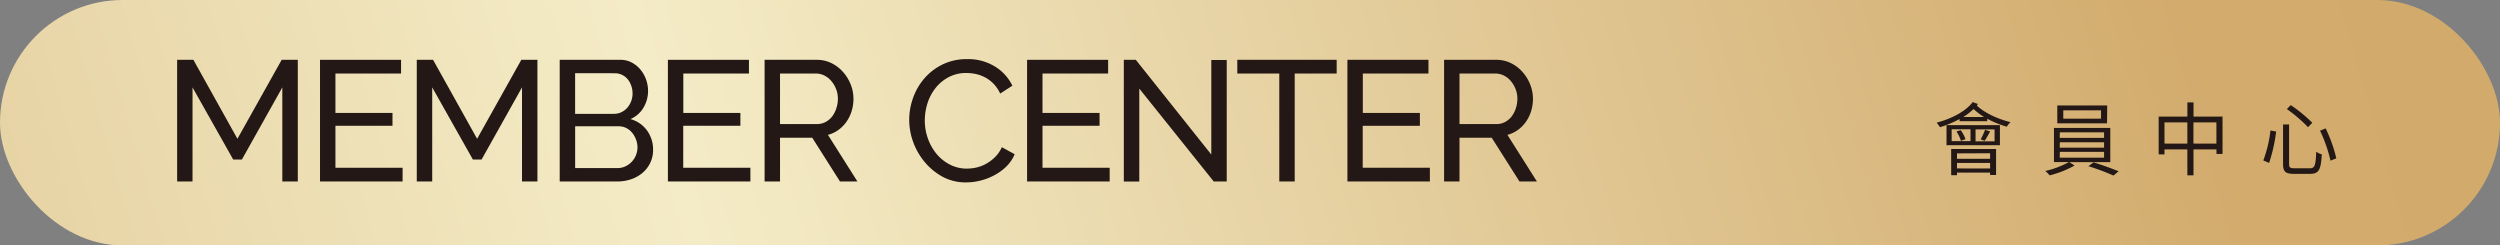
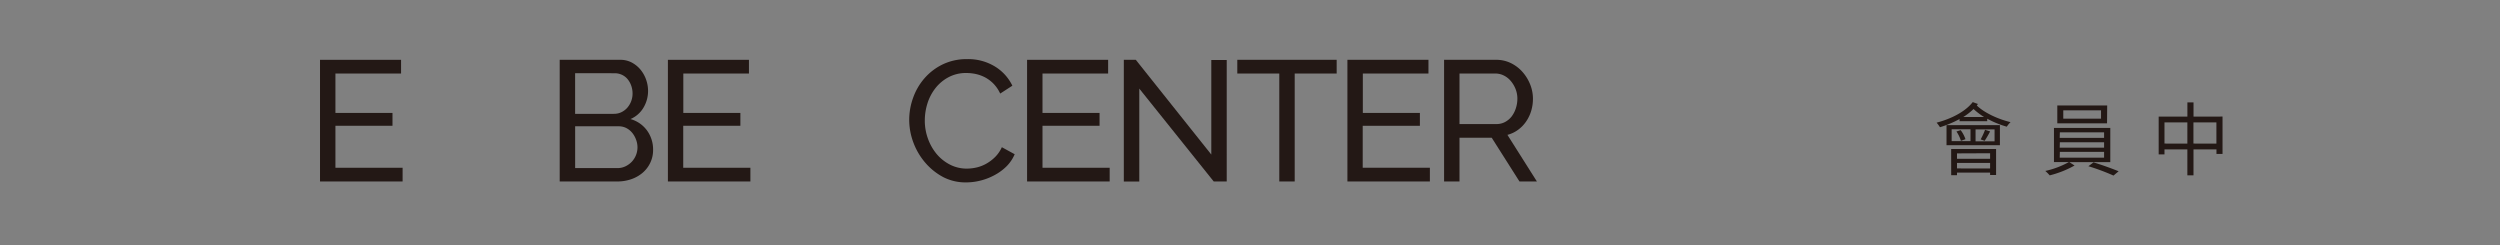
<svg xmlns="http://www.w3.org/2000/svg" width="860.91" height="84.52" viewBox="0 0 860.91 84.52">
  <rect x="0" y="0" width="860.91" height="84.52" fill="#808080" stroke="none" />
  <defs>
    <linearGradient id="未命名漸層_7" data-name="未命名漸層 7" x1="-322.27" y1="260.73" x2="1130.78" y2="-161" gradientUnits="userSpaceOnUse">
      <stop offset="0" stop-color="#d2ab6c" />
      <stop offset="0.39" stop-color="#f4ecc7" />
      <stop offset="0.73" stop-color="#d2ab6d" />
      <stop offset="1" stop-color="#d3ab69" />
    </linearGradient>
  </defs>
  <g id="圖層_2" data-name="圖層 2">
    <g id="圖層_1-2" data-name="圖層 1">
      <g>
-         <rect width="860.91" height="84.52" rx="42.26" fill="url(#未命名漸層_7)" />
        <g>
          <path d="M681.13,35.81a5.82,5.82,0,0,0-.38.53c2.56,2.5,7.32,4.7,11.61,5.72a8.25,8.25,0,0,0-1.29,1.57,32.61,32.61,0,0,1-6.74-2.75v.85H674.8V41a38.09,38.09,0,0,1-6.74,2.81,12.61,12.61,0,0,0-1.16-1.57c5-1.32,9.86-3.75,12.44-7.08Zm-10.82,7.27H688.7V50H670.31Zm1.6,8.23h15.47v8.95h-2.06v-.83h-11.4v.91h-2Zm.17-2.7h6.49v-4.1h-6.49Zm3.11-3.79a11.23,11.23,0,0,1,1.65,3.11l-1.57.57a11.69,11.69,0,0,0-1.54-3.22Zm-1.27,8v1.87h11.4V52.77Zm11.4,5.2V56.1h-11.4V58Zm-2.07-17.72a23.4,23.4,0,0,1-3.63-2.76,21.06,21.06,0,0,1-3.55,2.76Zm3.61,4.26h-6.55v4.1h6.55ZM682.07,48a24.27,24.27,0,0,0,1.51-3.3l1.74.55a30.13,30.13,0,0,1-1.88,3.24Z" fill="#231815" />
          <path d="M712.59,55.83,714.41,57a35,35,0,0,1-8.56,3.39,15.56,15.56,0,0,0-1.52-1.52,30.16,30.16,0,0,0,8.1-3.05h-5.12V44.05h19.4V55.83Zm13-13.35H708.46V36.31h17.18Zm-16.3,5h15.28V45.56H709.34Zm0,3.38h15.28V49H709.34Zm0,3.44h15.28v-2H709.34ZM723.52,38h-13v2.86h13Zm-2.59,17.92c2.84.83,6.5,2.18,8.65,3.06l-1.77,1.48a73.69,73.69,0,0,0-8.64-3.22Z" fill="#231815" />
          <path d="M765.36,40.14V53h-2.09V51.45h-7.91v8.92h-2.11V51.45h-7.88v1.71h-2v-13h9.89v-4.9h2.11v4.9Zm-12.11,9.3V42.15h-7.88v7.29Zm10,0V42.15h-7.91v7.29Z" fill="#231815" />
-           <path d="M783.82,45.31A55.29,55.29,0,0,1,781.4,56.1l-2-.85a43.13,43.13,0,0,0,2.47-10.32Zm4.46-2.45V56.43c0,1.27.33,1.52,1.9,1.52h5.26c1.71,0,2-1,2.18-5.7a6.63,6.63,0,0,0,1.92.91c-.3,5.2-.93,6.71-4,6.71H790c-3,0-3.8-.74-3.8-3.47V42.86Zm.58-6.66a50.56,50.56,0,0,1,7.41,6.08l-1.46,1.52a51.41,51.41,0,0,0-7.3-6.25Zm12,8a49.44,49.44,0,0,1,3.68,10.32l-2,.8A49.73,49.73,0,0,0,798.94,45Z" fill="#231815" />
        </g>
        <g>
-           <path d="M97.22,62.49V30.1L83.3,54.93h-3l-14-24.83V62.49H61V20.6H66.6L81.76,47.8,97,20.6h5.55V62.49Z" fill="#231815" />
          <path d="M138.64,57.77v4.72H110.2V20.6h27.91v4.72h-22.6V38.89h19.65v4.42H115.51V57.77Z" fill="#231815" />
-           <path d="M179.76,62.49V30.1L165.84,54.93h-3l-14-24.83V62.49h-5.32V20.6h5.61L164.3,47.8l15.22-27.2h5.55V62.49Z" fill="#231815" />
          <path d="M224.9,51.69a10,10,0,0,1-1,4.42,10.37,10.37,0,0,1-2.65,3.43,12.18,12.18,0,0,1-3.9,2.18,14.42,14.42,0,0,1-4.75.77H192.74V20.6h20.83a8.26,8.26,0,0,1,4,.94,10,10,0,0,1,3,2.45,11.24,11.24,0,0,1,1.92,3.42,11.6,11.6,0,0,1,.68,3.87,11.23,11.23,0,0,1-1.57,5.78A9.57,9.57,0,0,1,217.11,41a10.57,10.57,0,0,1,5.69,3.92A11.12,11.12,0,0,1,224.9,51.69ZM198.05,25.2v14h13.33a5.89,5.89,0,0,0,2.6-.56,6.46,6.46,0,0,0,2-1.5,7.4,7.4,0,0,0,1.85-4.9,7.9,7.9,0,0,0-.47-2.77,7.24,7.24,0,0,0-1.27-2.25,5.64,5.64,0,0,0-1.94-1.47,5.87,5.87,0,0,0-2.45-.53Zm21.48,25.55A7.62,7.62,0,0,0,219,48a7.78,7.78,0,0,0-1.35-2.33,6.33,6.33,0,0,0-2-1.59,5.73,5.73,0,0,0-2.59-.59h-15V57.88h14.57a6.16,6.16,0,0,0,2.72-.59,7.5,7.5,0,0,0,2.18-1.56,7.28,7.28,0,0,0,2-5Z" fill="#231815" />
          <path d="M258.41,57.77v4.72H230V20.6h27.91v4.72h-22.6V38.89h19.65v4.42H235.28V57.77Z" fill="#231815" />
-           <path d="M263.3,62.49V20.6h17.94a11.3,11.3,0,0,1,5.1,1.15,12.77,12.77,0,0,1,4,3.07,14.56,14.56,0,0,1,2.62,4.3,13.17,13.17,0,0,1,.94,4.87,14.5,14.5,0,0,1-.61,4.22,13.14,13.14,0,0,1-1.78,3.69,11.82,11.82,0,0,1-2.77,2.83,10.83,10.83,0,0,1-3.63,1.71l10.15,16.05h-6l-9.55-15.05h-11.1V62.49Zm5.31-19.77H281.3a6.16,6.16,0,0,0,3-.71,7.17,7.17,0,0,0,2.27-1.91A9.16,9.16,0,0,0,288,37.29a10.19,10.19,0,0,0,.54-3.3,9,9,0,0,0-.62-3.33,9.91,9.91,0,0,0-1.66-2.78A7.36,7.36,0,0,0,283.86,26a6.42,6.42,0,0,0-2.92-.68H268.61Z" fill="#231815" />
          <path d="M313.1,41.25a22.31,22.31,0,0,1,1.33-7.53A20.82,20.82,0,0,1,318.32,27a19.63,19.63,0,0,1,6.28-4.81A18.86,18.86,0,0,1,333,20.36a17.65,17.65,0,0,1,9.62,2.54,15.78,15.78,0,0,1,6,6.61l-4.19,2.71a12.15,12.15,0,0,0-2.27-3.36,11.92,11.92,0,0,0-2.89-2.19,12.77,12.77,0,0,0-3.22-1.18,15.84,15.84,0,0,0-3.25-.35,12.71,12.71,0,0,0-6.16,1.45,14.12,14.12,0,0,0-4.51,3.77,16.47,16.47,0,0,0-2.75,5.25,19.57,19.57,0,0,0-.91,5.87,18.09,18.09,0,0,0,1.09,6.29,17.47,17.47,0,0,0,3,5.28,14.78,14.78,0,0,0,4.6,3.65A12.46,12.46,0,0,0,333,58.06a14.94,14.94,0,0,0,3.39-.41,12.6,12.6,0,0,0,3.34-1.33,14.25,14.25,0,0,0,3-2.3A11.34,11.34,0,0,0,345,50.69l4.42,2.42a13.09,13.09,0,0,1-2.8,4.16,17.61,17.61,0,0,1-4.07,3,20.4,20.4,0,0,1-4.81,1.89,20,20,0,0,1-4.95.65A16.74,16.74,0,0,1,324.84,61,21.21,21.21,0,0,1,318.61,56a22.71,22.71,0,0,1-4.07-6.91A22.35,22.35,0,0,1,313.1,41.25Z" fill="#231815" />
          <path d="M382.13,57.77v4.72H353.69V20.6H381.6v4.72H359V38.89h19.65v4.42H359V57.77Z" fill="#231815" />
          <path d="M392.33,30.51v32H387V20.6h4.13l26,32.62V20.66h5.31V62.49h-4.48Z" fill="#231815" />
          <path d="M460.3,25.32H445.85V62.49h-5.31V25.32H426.08V20.6H460.3Z" fill="#231815" />
          <path d="M492.4,57.77v4.72H464V20.6h27.91v4.72h-22.6V38.89h19.65v4.42H469.27V57.77Z" fill="#231815" />
          <path d="M497.29,62.49V20.6h17.94a11.3,11.3,0,0,1,5.1,1.15,12.77,12.77,0,0,1,4,3.07,14.56,14.56,0,0,1,2.62,4.3,13.17,13.17,0,0,1,.94,4.87,14.5,14.5,0,0,1-.61,4.22,13.14,13.14,0,0,1-1.78,3.69,11.82,11.82,0,0,1-2.77,2.83,10.83,10.83,0,0,1-3.63,1.71l10.15,16.05h-6L513.7,47.44H502.6V62.49Zm5.31-19.77h12.69a6.16,6.16,0,0,0,3-.71,7.17,7.17,0,0,0,2.27-1.91A9.4,9.4,0,0,0,522,37.29a10.46,10.46,0,0,0,.53-3.3,9,9,0,0,0-.62-3.33,9.91,9.91,0,0,0-1.66-2.78A7.43,7.43,0,0,0,517.86,26a6.48,6.48,0,0,0-2.92-.68H502.6Z" fill="#231815" />
        </g>
      </g>
    </g>
  </g>
</svg>